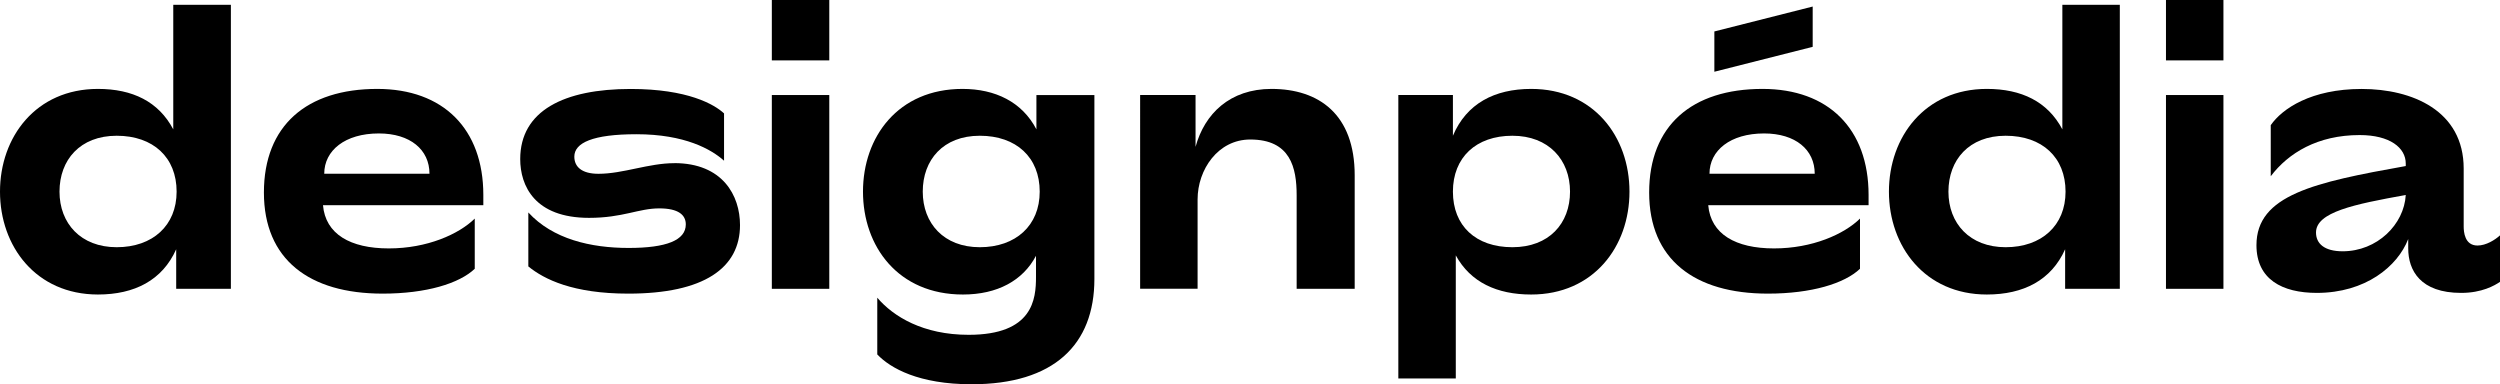
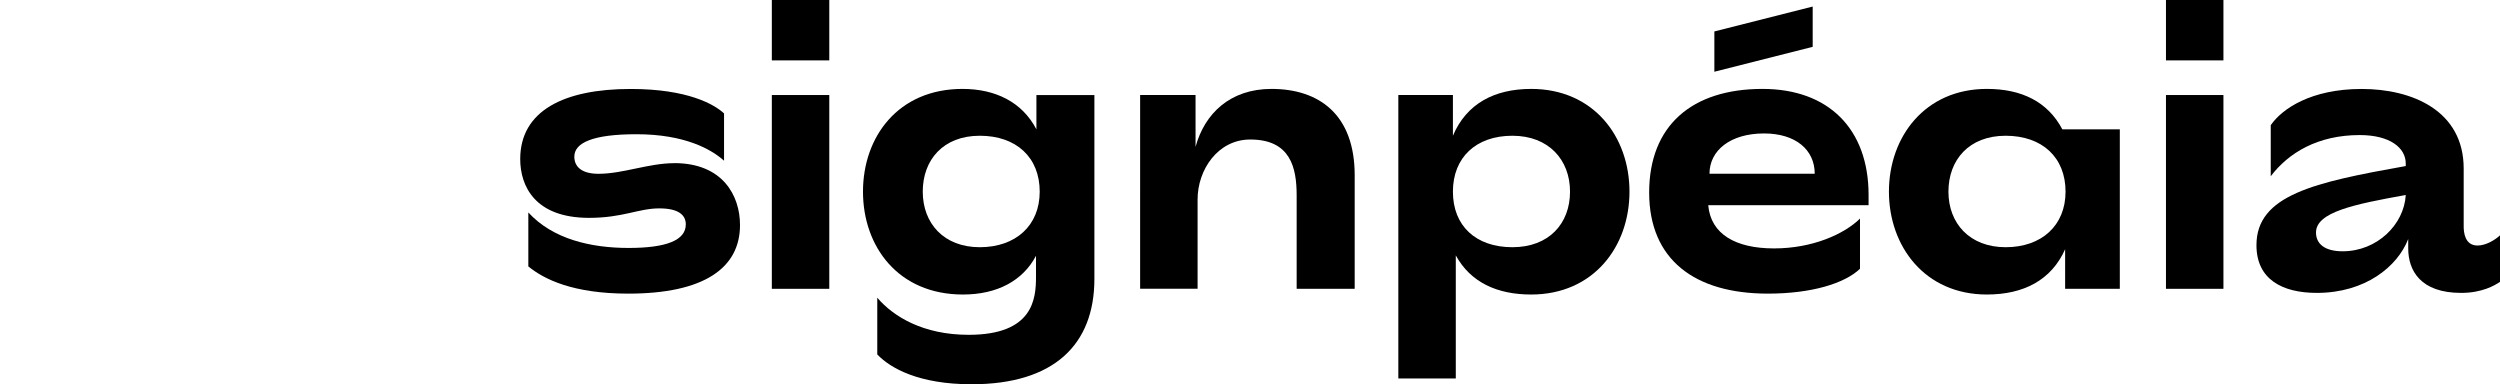
<svg xmlns="http://www.w3.org/2000/svg" id="uuid-c5e1b8bc-f1f4-40f3-ac90-e160ca531be4" viewBox="0 0 477.73 73.43">
  <defs>
    <style>.uuid-5501d9b2-7e9b-439f-a3ca-592d61fdfdb7{stroke-width:0px;}</style>
  </defs>
  <g id="uuid-4227b88e-f0c0-4344-bce6-e2edcfd65f92">
    <path class="uuid-5501d9b2-7e9b-439f-a3ca-592d61fdfdb7" d="M477.73,44.96v8.9c-1.03.7-3.45,2.11-7.42,2.11-7.78,0-10.12-4.28-10.12-8.51v-1.78c-2.03,5.23-8.17,10.29-17.46,10.29-6.62,0-11.54-2.59-11.54-9.12,0-9.59,11.07-12.01,28.53-15.12v-.47c0-3.03-3.03-5.45-8.81-5.45-8.03,0-13.62,3.42-16.99,7.87v-9.76c2.2-3.17,7.73-6.92,17.38-6.92s19.49,4.14,19.49,15.21v11.07c0,1,.17,3.64,2.64,3.64,1.64,0,3.36-1.08,4.31-1.95ZM447.65,48.02c6.62,0,11.76-5.14,12.07-10.76-9.9,1.78-17.15,3.28-17.15,7.17,0,2.09,1.56,3.59,5.09,3.59Z" />
    <rect class="uuid-5501d9b2-7e9b-439f-a3ca-592d61fdfdb7" x="413.9" y="18.16" width="10.98" height="37.03" />
    <rect class="uuid-5501d9b2-7e9b-439f-a3ca-592d61fdfdb7" x="413.9" width="10.98" height="11.54" />
-     <path class="uuid-5501d9b2-7e9b-439f-a3ca-592d61fdfdb7" d="M405.08.92v54.27h-10.45v-7.56c-2.64,5.92-7.95,8.65-14.96,8.65-11.84,0-18.71-9.2-18.71-19.66s6.87-19.63,18.71-19.63c6.62,0,11.62,2.42,14.43,7.73V.92h10.98ZM394.71,36.62c0-6.53-4.45-10.68-11.45-10.68s-10.93,4.62-10.93,10.68,4.06,10.62,10.93,10.62,11.45-4.14,11.45-10.62Z" />
+     <path class="uuid-5501d9b2-7e9b-439f-a3ca-592d61fdfdb7" d="M405.08.92v54.27h-10.45v-7.56c-2.64,5.92-7.95,8.65-14.96,8.65-11.84,0-18.71-9.2-18.71-19.66s6.87-19.63,18.71-19.63c6.62,0,11.62,2.42,14.43,7.73h10.98ZM394.71,36.62c0-6.53-4.45-10.68-11.45-10.68s-10.93,4.62-10.93,10.68,4.06,10.62,10.93,10.62,11.45-4.14,11.45-10.62Z" />
    <path class="uuid-5501d9b2-7e9b-439f-a3ca-592d61fdfdb7" d="M357.07,37.26v1.95h-30.64c.47,5.53,5.23,8.26,12.57,8.26s13.4-2.72,16.43-5.7v9.59c-2.95,2.81-9.26,4.75-17.6,4.75-14.04,0-22.69-6.53-22.69-19.32s8.17-19.8,21.66-19.8c12.62,0,20.27,7.65,20.27,20.27ZM326.68,33.2h20.1c0-4.59-3.67-7.7-9.68-7.7-6.45,0-10.43,3.25-10.43,7.7Z" />
    <polygon class="uuid-5501d9b2-7e9b-439f-a3ca-592d61fdfdb7" points="346.39 1.25 346.39 8.95 327.6 13.71 327.6 6.01 346.39 1.25" />
    <path class="uuid-5501d9b2-7e9b-439f-a3ca-592d61fdfdb7" d="M292.59,16.99c11.93,0,18.79,9.12,18.79,19.63s-6.87,19.66-18.79,19.66c-6.53,0-11.59-2.34-14.4-7.48v23.52h-10.98V18.16h10.43v7.78c2.59-6.14,7.95-8.95,14.96-8.95ZM300.02,36.62c0-6.06-4.06-10.68-11.01-10.68s-11.37,4.14-11.37,10.68,4.37,10.62,11.37,10.62,11.01-4.53,11.01-10.62Z" />
    <path class="uuid-5501d9b2-7e9b-439f-a3ca-592d61fdfdb7" d="M258.87,33.5v21.69h-11.09v-17.85c0-5.31-1.17-10.68-8.87-10.68-6.17,0-10.06,5.76-10.06,11.45v17.07h-10.98V18.16h10.59v9.9c1.72-6.31,6.56-11.07,14.51-11.07,9.04,0,15.9,4.84,15.9,16.51Z" />
    <path class="uuid-5501d9b2-7e9b-439f-a3ca-592d61fdfdb7" d="M209.13,18.16v35.14c0,12.57-7.73,20.13-23.47,20.13-10.06,0-15.51-3.06-18.02-5.7v-10.84c3.06,3.59,8.73,7.09,17.46,7.09,12.32,0,12.87-6.84,12.87-11.07v-4.03c-2.5,4.75-7.4,7.4-13.96,7.4-12.4,0-19.1-9.2-19.1-19.66s6.7-19.63,19.02-19.63c6.26,0,11.4,2.5,14.12,7.73v-6.56h11.07ZM198.68,36.62c0-6.53-4.45-10.68-11.45-10.68s-10.9,4.62-10.9,10.68,4.03,10.62,10.9,10.62,11.45-4.14,11.45-10.62Z" />
    <rect class="uuid-5501d9b2-7e9b-439f-a3ca-592d61fdfdb7" x="147.49" y="18.16" width="10.98" height="37.03" />
    <rect class="uuid-5501d9b2-7e9b-439f-a3ca-592d61fdfdb7" x="147.49" width="10.98" height="11.54" />
    <path class="uuid-5501d9b2-7e9b-439f-a3ca-592d61fdfdb7" d="M128.84,31.17c9.29,0,12.57,6.23,12.57,11.84,0,8.2-6.87,13.1-21.35,13.1-10.54,0-16.07-2.72-19.1-5.2v-10.31c4.67,5.09,11.93,6.78,19.16,6.78s10.93-1.47,10.93-4.5c0-1.81-1.42-3.06-5.06-3.06-3.98,0-6.95,1.81-13.43,1.81-10.43,0-13.15-6.17-13.15-11.23,0-9.26,8.4-13.4,21.1-13.4,10.93,0,15.99,2.95,17.85,4.67v9.04c-2.42-2.17-7.48-5.06-16.74-5.06-8.34,0-11.87,1.64-11.87,4.28,0,1.95,1.42,3.28,4.62,3.28,4.67,0,9.59-2.03,14.49-2.03Z" />
-     <path class="uuid-5501d9b2-7e9b-439f-a3ca-592d61fdfdb7" d="M92.36,37.26v1.95h-30.64c.47,5.53,5.23,8.26,12.57,8.26s13.4-2.72,16.43-5.7v9.59c-2.95,2.81-9.26,4.75-17.6,4.75-14.04,0-22.69-6.53-22.69-19.32s8.17-19.8,21.66-19.8c12.62,0,20.27,7.65,20.27,20.27ZM61.97,33.2h20.1c0-4.59-3.67-7.7-9.68-7.7-6.45,0-10.43,3.25-10.43,7.7Z" />
-     <path class="uuid-5501d9b2-7e9b-439f-a3ca-592d61fdfdb7" d="M44.12.92v54.27h-10.45v-7.56c-2.64,5.92-7.95,8.65-14.96,8.65C6.87,56.27,0,47.07,0,36.62s6.87-19.63,18.71-19.63c6.62,0,11.59,2.42,14.4,7.73V.92h11.01ZM33.75,36.62c0-6.53-4.45-10.68-11.45-10.68s-10.93,4.62-10.93,10.68,4.06,10.62,10.93,10.62,11.45-4.14,11.45-10.62Z" />
  </g>
</svg>